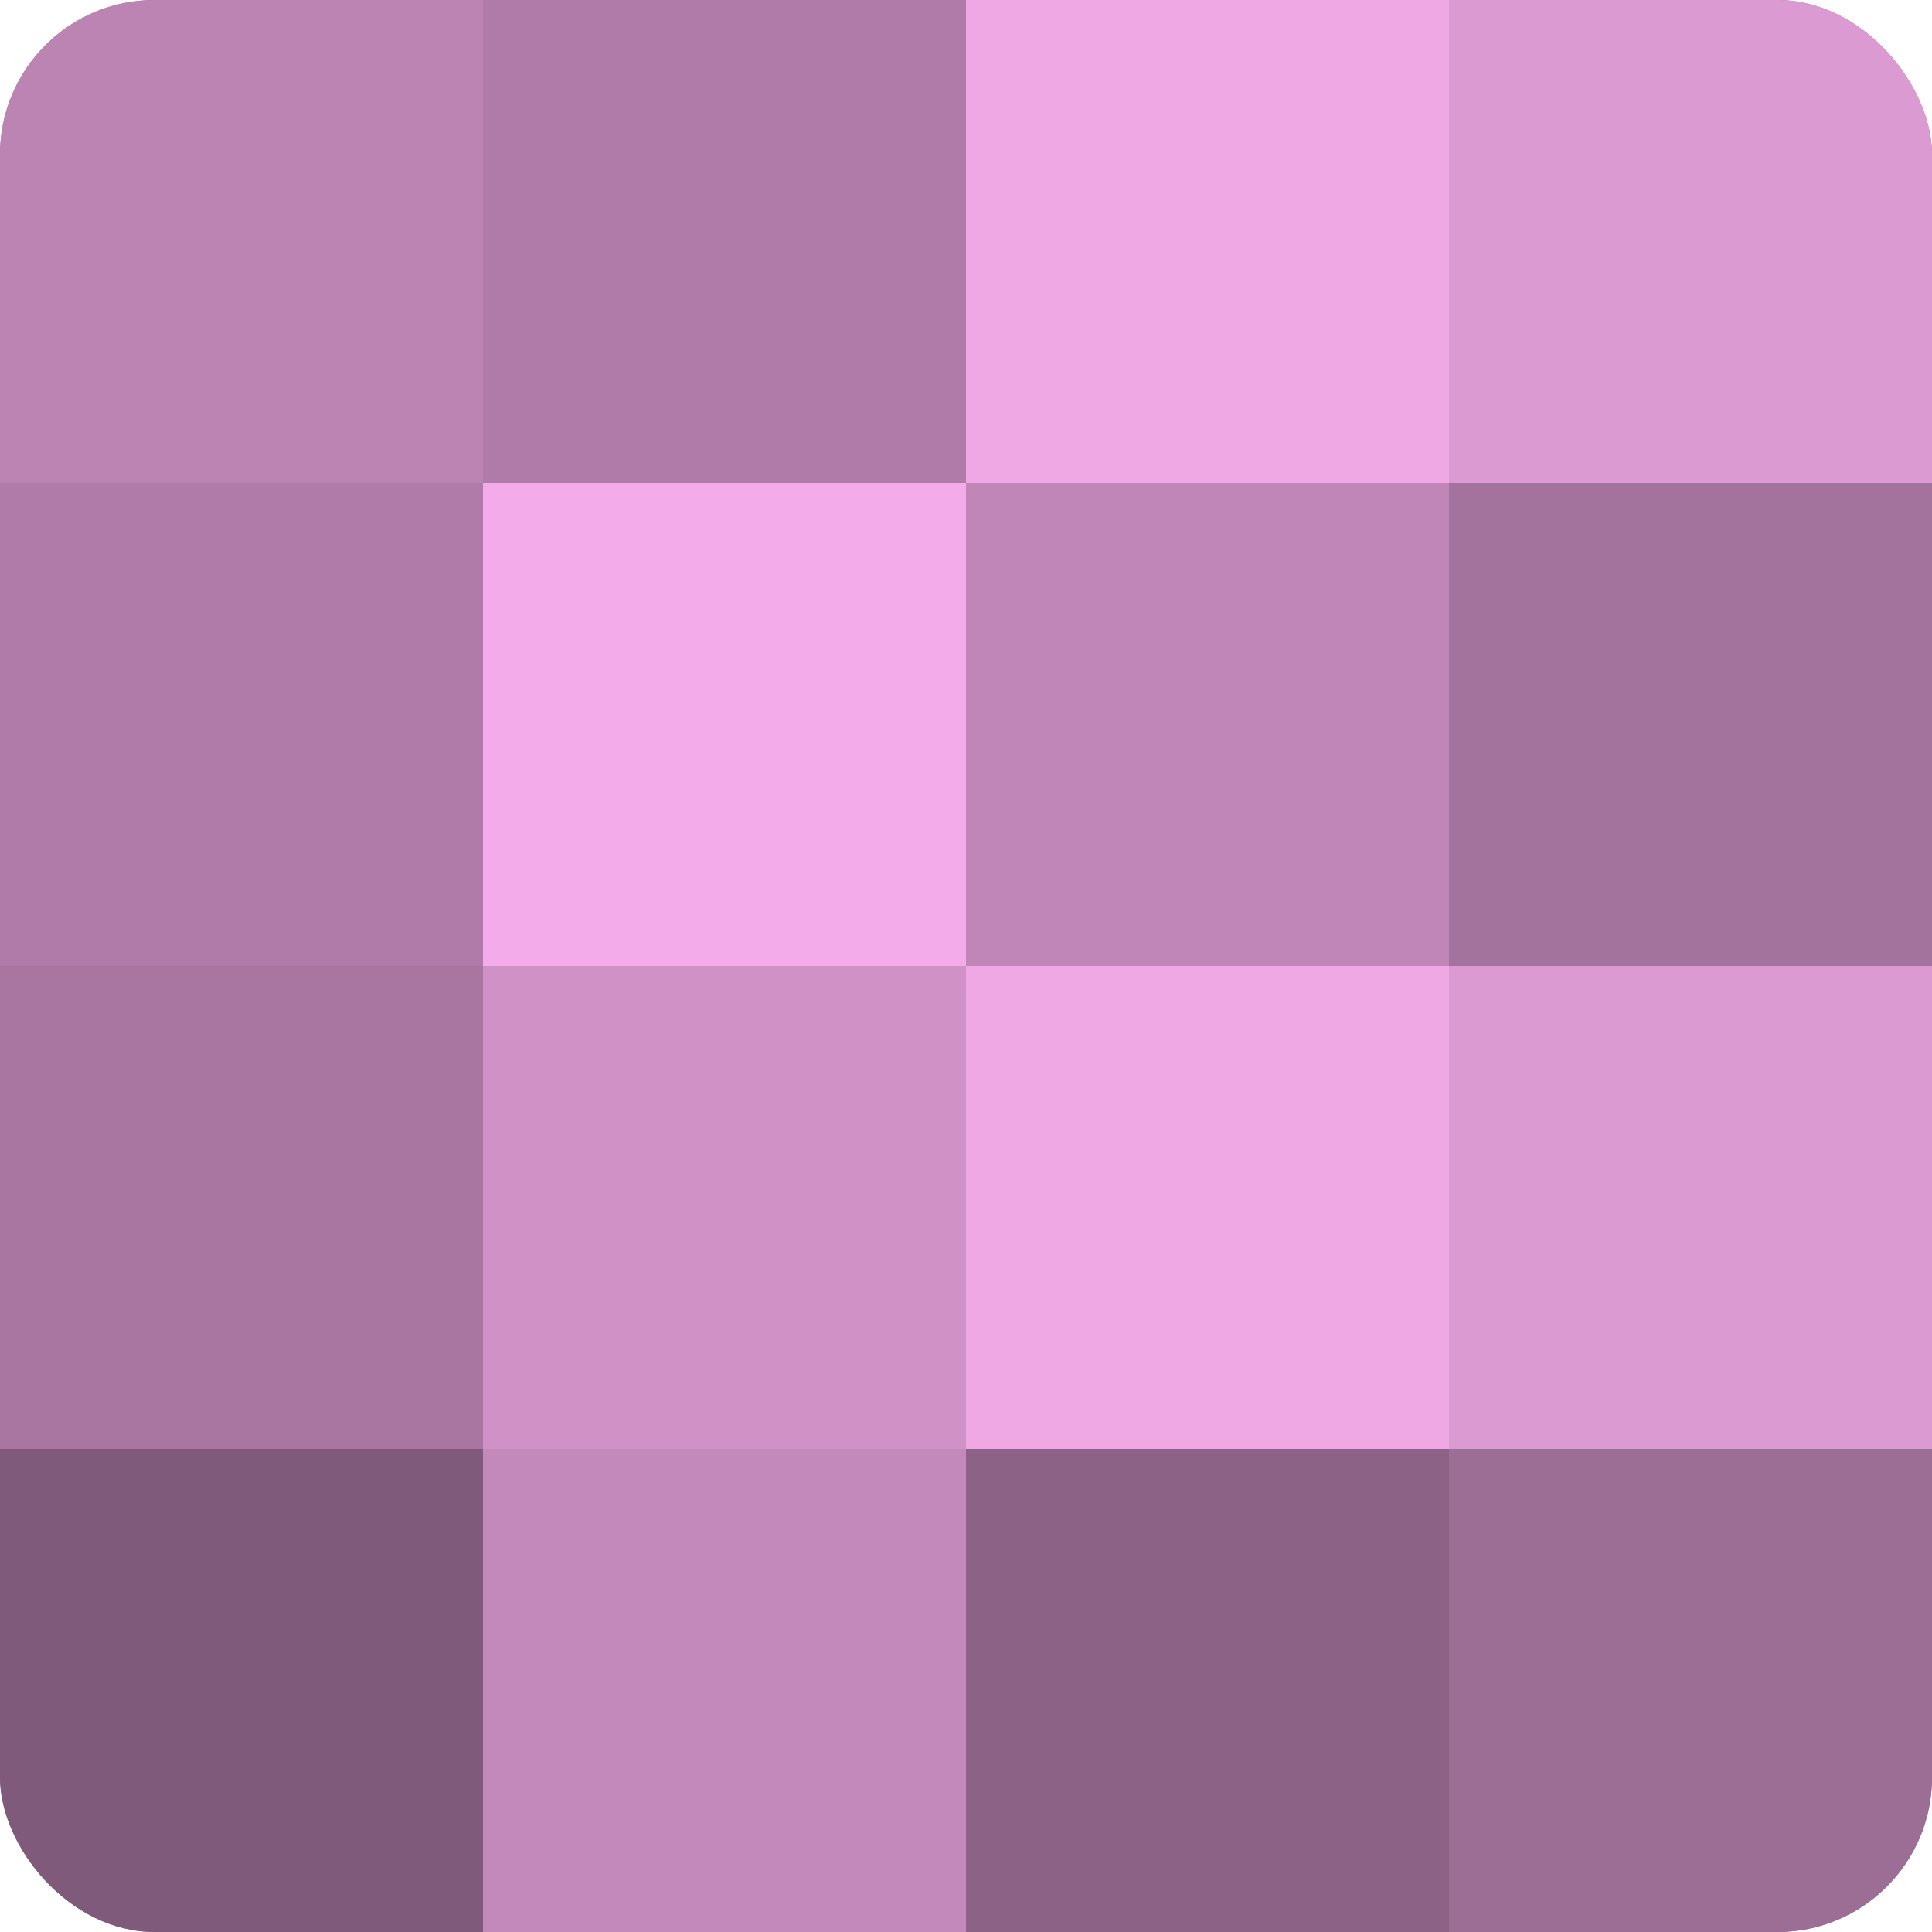
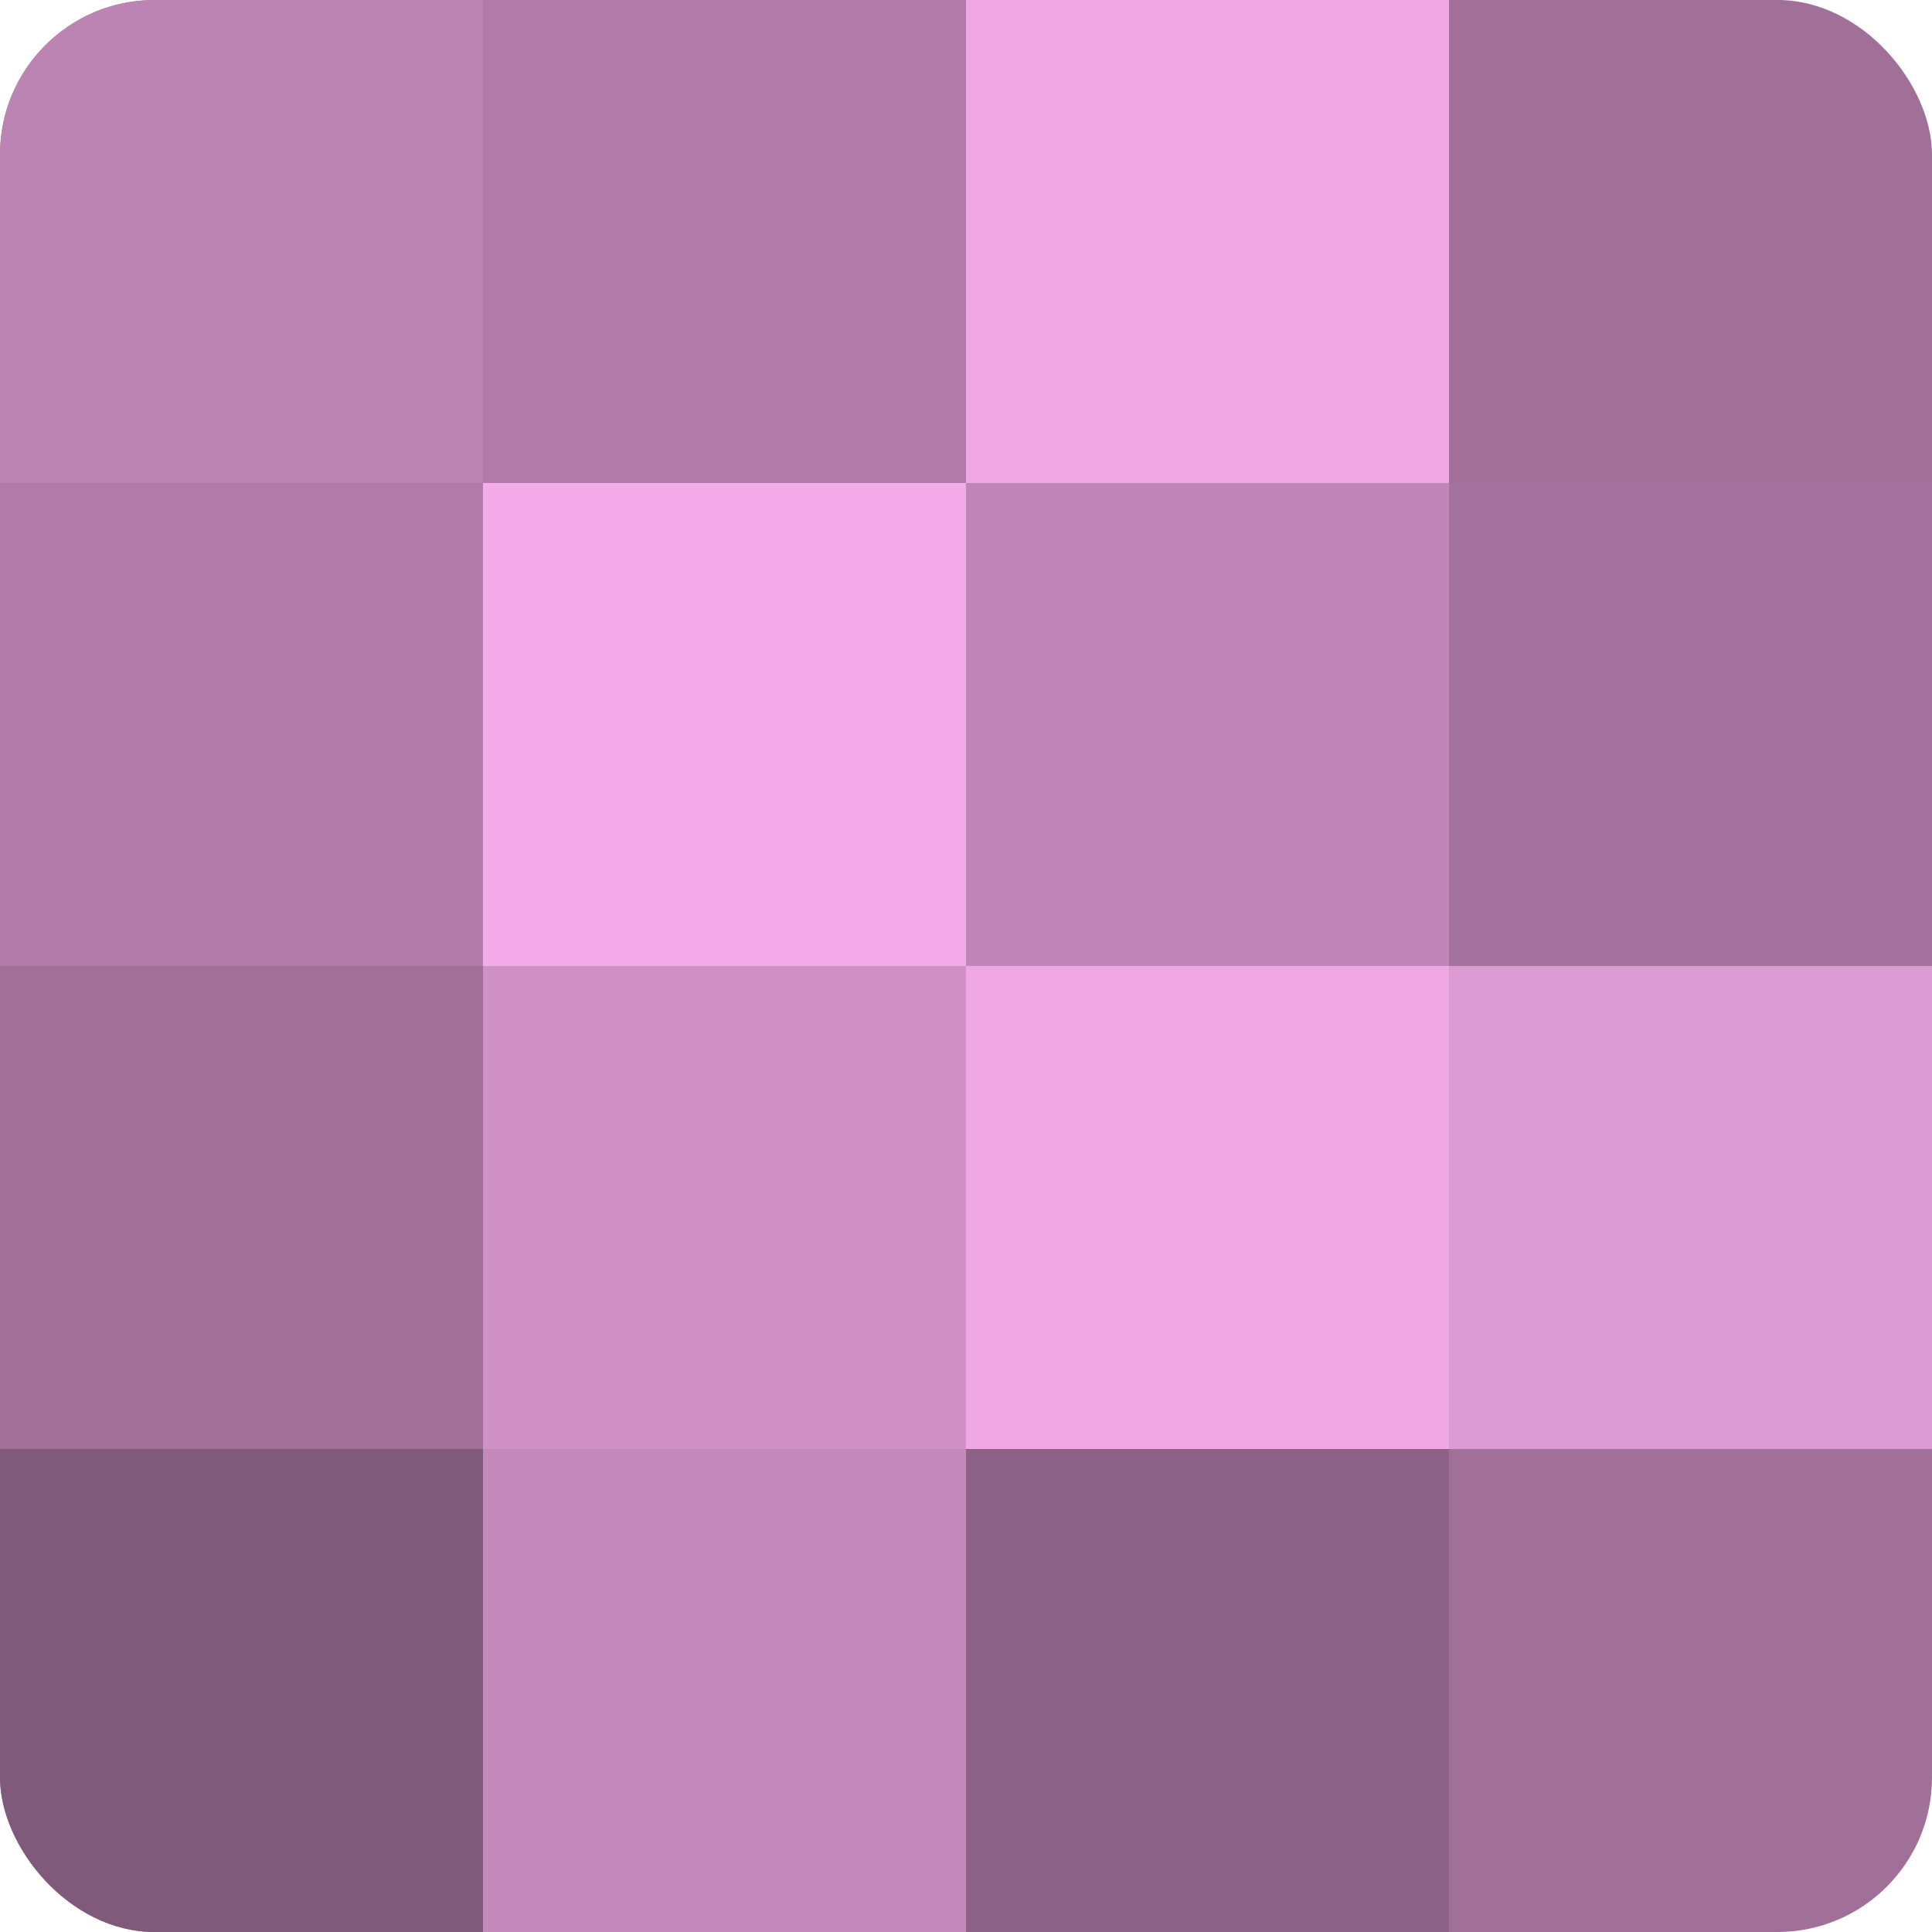
<svg xmlns="http://www.w3.org/2000/svg" width="60" height="60" viewBox="0 0 100 100" preserveAspectRatio="xMidYMid meet">
  <defs>
    <clipPath id="c" width="100" height="100">
      <rect width="100" height="100" rx="8" ry="8" />
    </clipPath>
  </defs>
  <g clip-path="url(#c)">
    <rect width="100" height="100" fill="#a07099" />
    <rect width="25" height="25" fill="#bc84b3" />
    <rect y="25" width="25" height="25" fill="#b07ba8" />
-     <rect y="50" width="25" height="25" fill="#a876a0" />
    <rect y="75" width="25" height="25" fill="#805a7a" />
    <rect x="25" width="25" height="25" fill="#b07ba8" />
    <rect x="25" y="25" width="25" height="25" fill="#f4abe9" />
    <rect x="25" y="50" width="25" height="25" fill="#d092c6" />
    <rect x="25" y="75" width="25" height="25" fill="#c489bb" />
    <rect x="50" width="25" height="25" fill="#f0a8e5" />
    <rect x="50" y="25" width="25" height="25" fill="#c086b7" />
    <rect x="50" y="50" width="25" height="25" fill="#f0a8e5" />
    <rect x="50" y="75" width="25" height="25" fill="#8c6286" />
-     <rect x="75" width="25" height="25" fill="#dc9ad2" />
    <rect x="75" y="25" width="25" height="25" fill="#a4739d" />
    <rect x="75" y="50" width="25" height="25" fill="#dc9ad2" />
-     <rect x="75" y="75" width="25" height="25" fill="#9c6d95" />
  </g>
</svg>